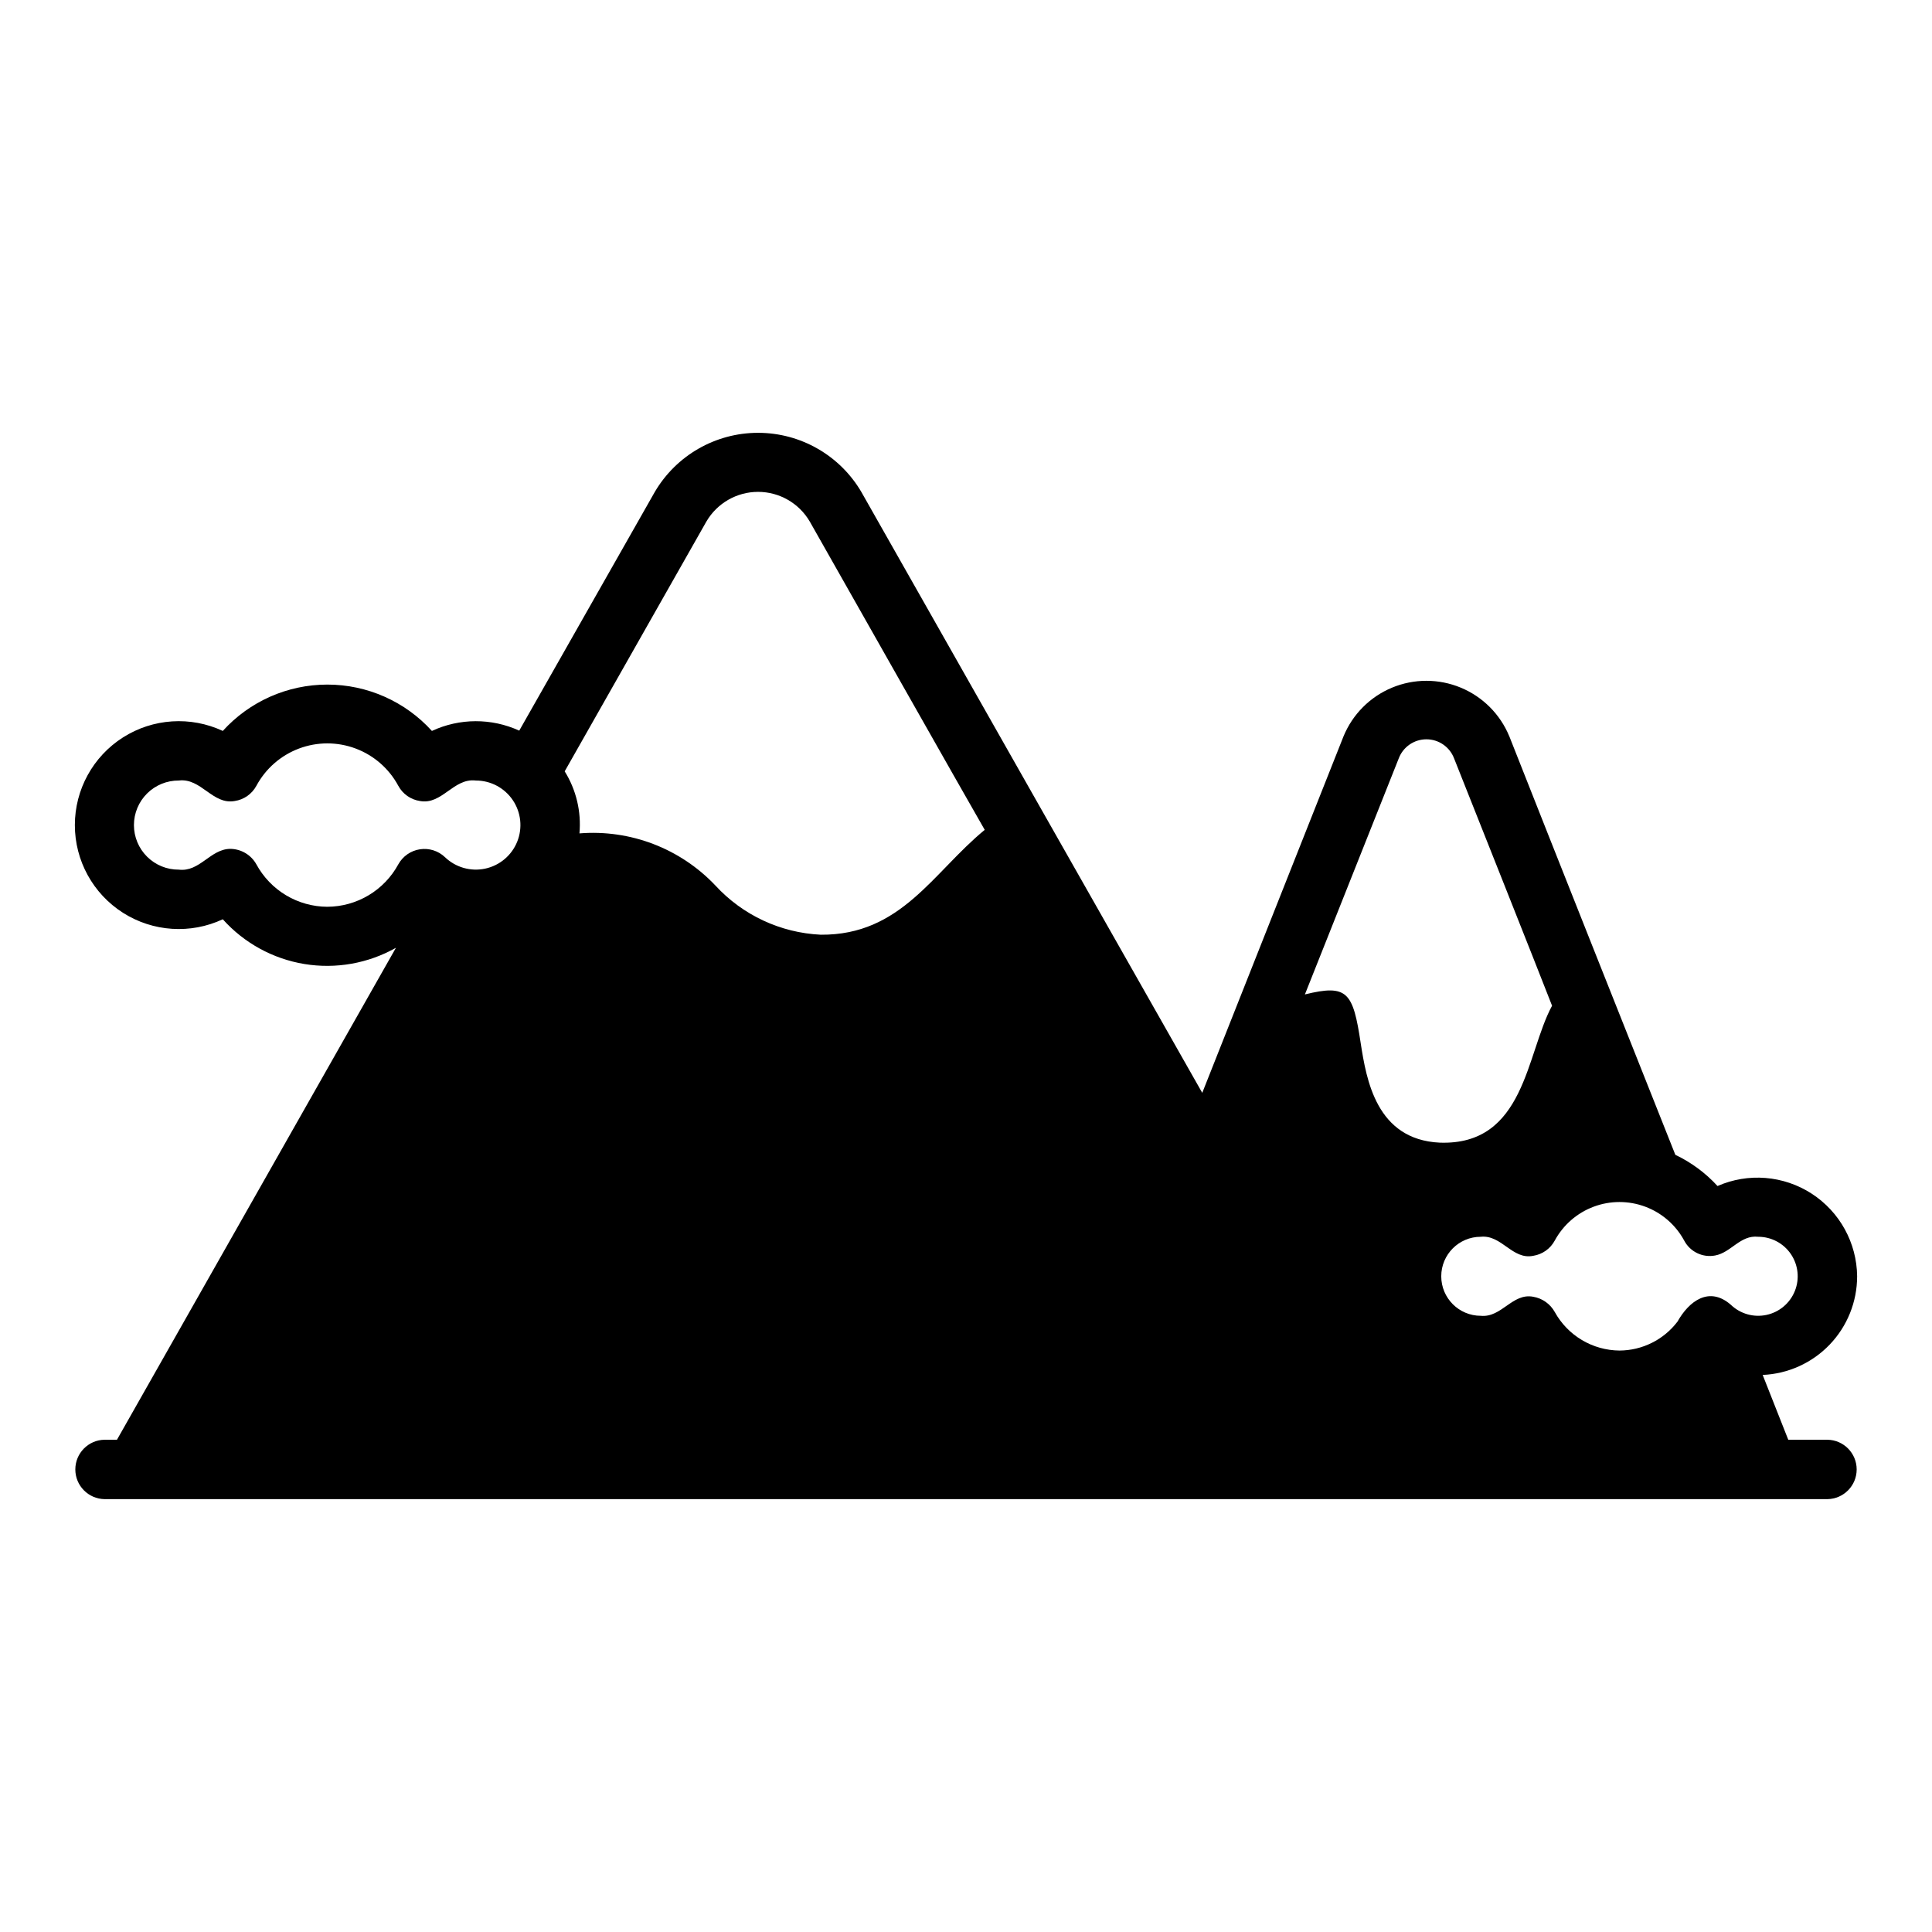
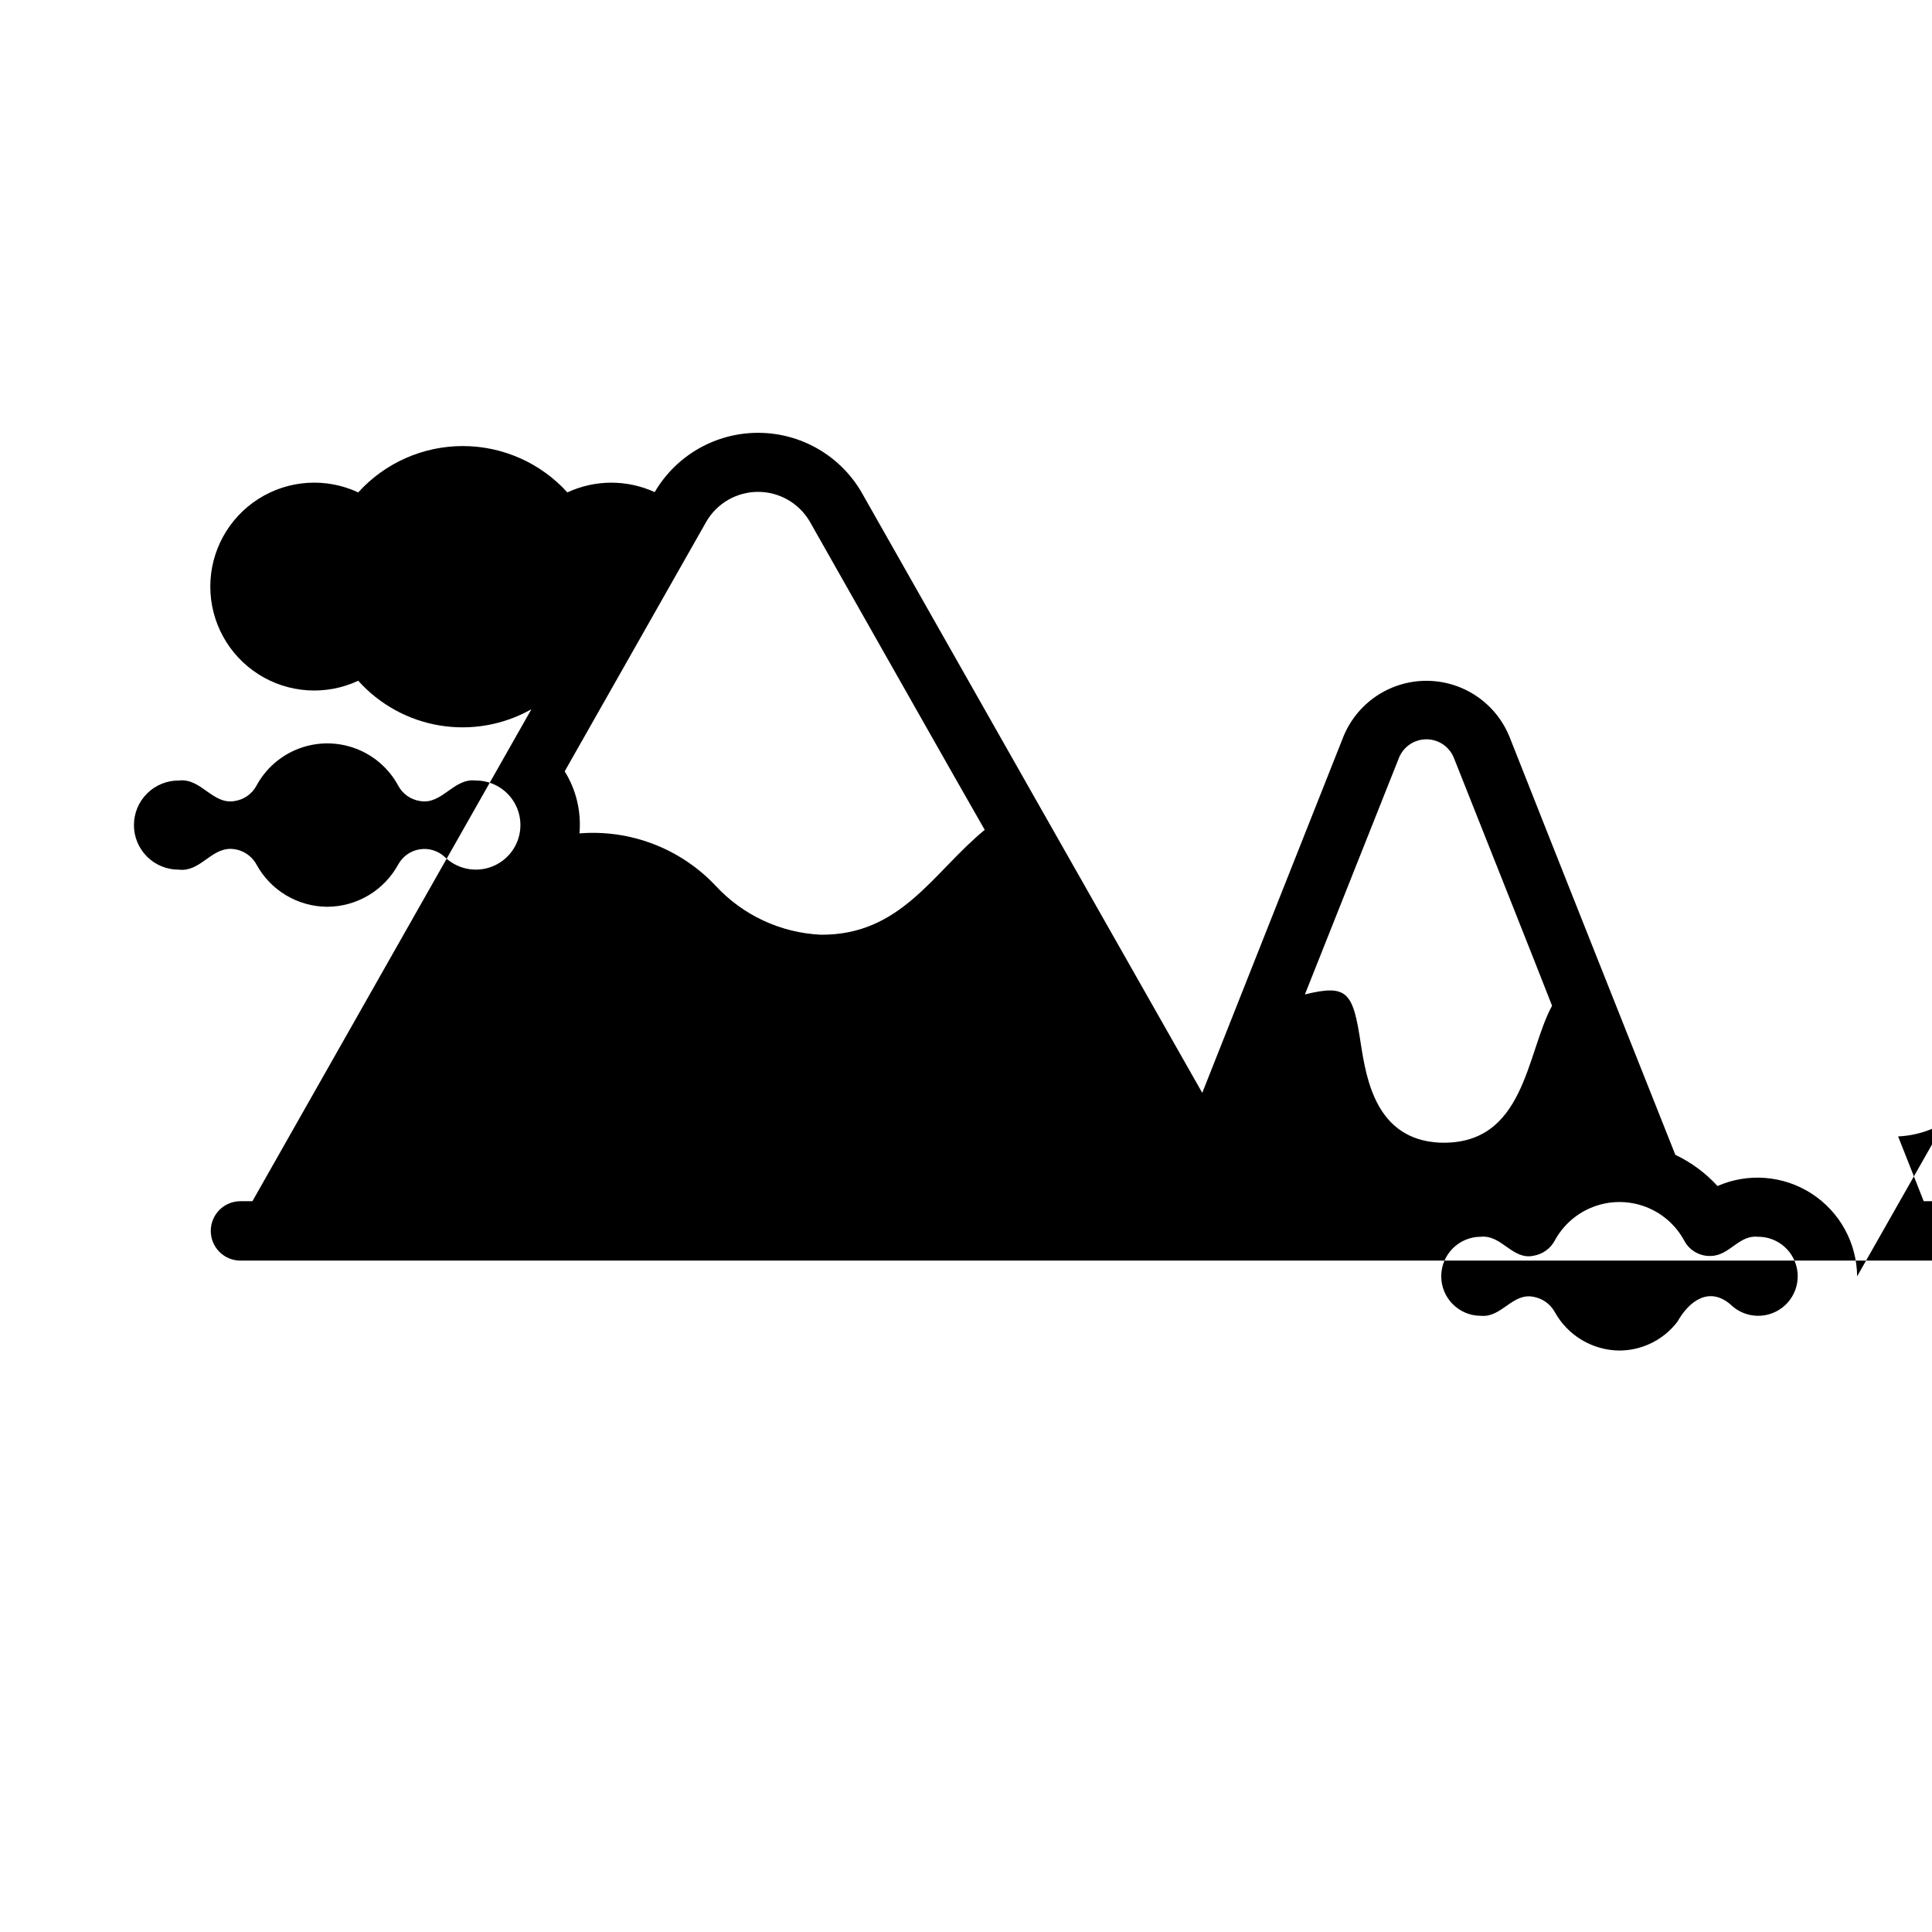
<svg xmlns="http://www.w3.org/2000/svg" fill="#000000" width="800px" height="800px" version="1.1" viewBox="144 144 512 512">
-   <path d="m636.16 482.24c-0.086-8.867-4.617-17.102-12.062-21.918-7.445-4.816-16.812-5.574-24.938-2.016-3.156-3.449-6.953-6.258-11.176-8.266-12.555-31.586-31.547-79.348-44.004-110.92l-0.004 0.004c-2.402-5.836-7.031-10.473-12.859-12.891-5.828-2.418-12.379-2.418-18.207 0s-10.453 7.055-12.859 12.891c-10.035 25.391-27.57 69.48-37.441 94.492-24.395-42.957-66.086-116.42-90.32-159.2v-0.004c-5.691-9.73-16.121-15.711-27.395-15.711-11.273 0-21.703 5.984-27.395 15.715l-35.895 63.211c-7.356-3.363-15.812-3.336-23.145 0.078-7.09-7.824-17.152-12.285-27.711-12.285-10.555 0-20.621 4.461-27.707 12.285-8.531-3.984-18.508-3.336-26.449 1.719-7.945 5.055-12.754 13.82-12.754 23.234 0 9.418 4.809 18.18 12.754 23.238 7.941 5.055 17.918 5.703 26.449 1.719 5.644 6.297 13.27 10.48 21.613 11.855 8.348 1.375 16.914-0.145 24.277-4.301l-73.93 130.37-3.293 0.004c-4.297 0.066-7.746 3.57-7.746 7.871 0 4.297 3.449 7.801 7.746 7.871h456.58c4.297-0.066 7.75-3.57 7.75-7.871s-3.453-7.805-7.75-7.871h-10.379l-6.781-17.168-0.004-0.004c6.738-0.293 13.102-3.172 17.766-8.043 4.664-4.867 7.266-11.348 7.269-18.09zm-139.65-91.551 18.184-45.738c1.164-3.031 4.074-5.027 7.32-5.027s6.156 1.996 7.32 5.027c4.551 11.461 21.828 54.898 25.977 65.574-6.894 12.727-7.141 37.078-29.758 36.289-16.848-0.789-19.445-16.766-20.941-26.293-2.043-13.582-3.484-15.77-14.801-12.988zm-165.31-108.48c2.844-4.867 8.059-7.859 13.695-7.859s10.852 2.992 13.699 7.859c5.648 9.949 41.562 73.418 46.367 81.711-13.715 11.258-22.145 27.961-43.453 27.789h-0.004c-10.672-0.504-20.715-5.199-27.945-13.07-9.297-9.801-22.531-14.867-36-13.781 0.52-5.762-0.855-11.535-3.91-16.445zm-100.45 102.1-0.004-0.004c-3.856-0.016-7.637-1.07-10.949-3.051-3.309-1.98-6.023-4.816-7.863-8.207-1.402-2.512-4.051-4.074-6.93-4.09-5.262 0.055-8.066 6.18-13.617 5.508-3.148 0.023-6.172-1.211-8.406-3.43-2.231-2.215-3.488-5.231-3.488-8.379 0-3.144 1.258-6.164 3.488-8.379 2.234-2.219 5.258-3.449 8.406-3.43 5.922-0.727 8.949 6.496 14.801 5.434 2.438-0.359 4.566-1.848 5.746-4.016 2.445-4.559 6.461-8.07 11.301-9.891 4.844-1.82 10.18-1.82 15.023 0 4.84 1.82 8.859 5.332 11.305 9.891 1.176 2.168 3.305 3.656 5.746 4.016 5.848 1.062 8.883-6.156 14.801-5.43h-0.004c3.926-0.004 7.594 1.945 9.789 5.199 2.195 3.25 2.633 7.379 1.164 11.02-1.469 3.637-4.644 6.309-8.484 7.129-3.836 0.82-7.828-0.32-10.656-3.039-1.77-1.688-4.223-2.457-6.641-2.086-2.418 0.367-4.527 1.836-5.715 3.973-1.84 3.391-4.559 6.227-7.867 8.207-3.309 1.98-7.09 3.035-10.949 3.051zm371.95 105.48c-5.723-5.012-11.086-1.027-14.168 4.488l-0.004-0.004c-3.656 4.789-9.328 7.609-15.352 7.637-3.512-0.031-6.953-0.992-9.969-2.793-3.016-1.797-5.496-4.367-7.191-7.441-1.188-2.125-3.269-3.602-5.668-4.016-5.559-1.098-8.387 5.594-13.934 5.039-5.781 0-10.469-4.688-10.469-10.469 0-5.785 4.688-10.473 10.469-10.473 5.559-0.582 8.383 6.203 13.934 5.039 2.41-0.383 4.504-1.867 5.668-4.016 2.238-4.144 5.902-7.34 10.316-8.992 4.414-1.652 9.273-1.652 13.688 0 4.414 1.652 8.078 4.848 10.316 8.992 1.57 2.969 4.891 4.562 8.188 3.938 4.234-0.77 6.668-5.481 11.414-4.961 3.477 0 6.727 1.727 8.676 4.606 1.945 2.883 2.336 6.543 1.039 9.766-1.297 3.227-4.109 5.602-7.508 6.332-3.398 0.734-6.938-0.27-9.449-2.676z" />
+   <path d="m636.16 482.24c-0.086-8.867-4.617-17.102-12.062-21.918-7.445-4.816-16.812-5.574-24.938-2.016-3.156-3.449-6.953-6.258-11.176-8.266-12.555-31.586-31.547-79.348-44.004-110.92l-0.004 0.004c-2.402-5.836-7.031-10.473-12.859-12.891-5.828-2.418-12.379-2.418-18.207 0s-10.453 7.055-12.859 12.891c-10.035 25.391-27.57 69.48-37.441 94.492-24.395-42.957-66.086-116.42-90.32-159.2v-0.004c-5.691-9.73-16.121-15.711-27.395-15.711-11.273 0-21.703 5.984-27.395 15.715c-7.356-3.363-15.812-3.336-23.145 0.078-7.09-7.824-17.152-12.285-27.711-12.285-10.555 0-20.621 4.461-27.707 12.285-8.531-3.984-18.508-3.336-26.449 1.719-7.945 5.055-12.754 13.82-12.754 23.234 0 9.418 4.809 18.18 12.754 23.238 7.941 5.055 17.918 5.703 26.449 1.719 5.644 6.297 13.27 10.48 21.613 11.855 8.348 1.375 16.914-0.145 24.277-4.301l-73.93 130.37-3.293 0.004c-4.297 0.066-7.746 3.57-7.746 7.871 0 4.297 3.449 7.801 7.746 7.871h456.58c4.297-0.066 7.75-3.57 7.75-7.871s-3.453-7.805-7.75-7.871h-10.379l-6.781-17.168-0.004-0.004c6.738-0.293 13.102-3.172 17.766-8.043 4.664-4.867 7.266-11.348 7.269-18.09zm-139.65-91.551 18.184-45.738c1.164-3.031 4.074-5.027 7.32-5.027s6.156 1.996 7.32 5.027c4.551 11.461 21.828 54.898 25.977 65.574-6.894 12.727-7.141 37.078-29.758 36.289-16.848-0.789-19.445-16.766-20.941-26.293-2.043-13.582-3.484-15.77-14.801-12.988zm-165.31-108.48c2.844-4.867 8.059-7.859 13.695-7.859s10.852 2.992 13.699 7.859c5.648 9.949 41.562 73.418 46.367 81.711-13.715 11.258-22.145 27.961-43.453 27.789h-0.004c-10.672-0.504-20.715-5.199-27.945-13.07-9.297-9.801-22.531-14.867-36-13.781 0.52-5.762-0.855-11.535-3.91-16.445zm-100.45 102.1-0.004-0.004c-3.856-0.016-7.637-1.07-10.949-3.051-3.309-1.98-6.023-4.816-7.863-8.207-1.402-2.512-4.051-4.074-6.93-4.09-5.262 0.055-8.066 6.18-13.617 5.508-3.148 0.023-6.172-1.211-8.406-3.43-2.231-2.215-3.488-5.231-3.488-8.379 0-3.144 1.258-6.164 3.488-8.379 2.234-2.219 5.258-3.449 8.406-3.43 5.922-0.727 8.949 6.496 14.801 5.434 2.438-0.359 4.566-1.848 5.746-4.016 2.445-4.559 6.461-8.07 11.301-9.891 4.844-1.82 10.18-1.82 15.023 0 4.84 1.82 8.859 5.332 11.305 9.891 1.176 2.168 3.305 3.656 5.746 4.016 5.848 1.062 8.883-6.156 14.801-5.43h-0.004c3.926-0.004 7.594 1.945 9.789 5.199 2.195 3.25 2.633 7.379 1.164 11.02-1.469 3.637-4.644 6.309-8.484 7.129-3.836 0.82-7.828-0.32-10.656-3.039-1.77-1.688-4.223-2.457-6.641-2.086-2.418 0.367-4.527 1.836-5.715 3.973-1.84 3.391-4.559 6.227-7.867 8.207-3.309 1.98-7.09 3.035-10.949 3.051zm371.95 105.48c-5.723-5.012-11.086-1.027-14.168 4.488l-0.004-0.004c-3.656 4.789-9.328 7.609-15.352 7.637-3.512-0.031-6.953-0.992-9.969-2.793-3.016-1.797-5.496-4.367-7.191-7.441-1.188-2.125-3.269-3.602-5.668-4.016-5.559-1.098-8.387 5.594-13.934 5.039-5.781 0-10.469-4.688-10.469-10.469 0-5.785 4.688-10.473 10.469-10.473 5.559-0.582 8.383 6.203 13.934 5.039 2.41-0.383 4.504-1.867 5.668-4.016 2.238-4.144 5.902-7.34 10.316-8.992 4.414-1.652 9.273-1.652 13.688 0 4.414 1.652 8.078 4.848 10.316 8.992 1.57 2.969 4.891 4.562 8.188 3.938 4.234-0.77 6.668-5.481 11.414-4.961 3.477 0 6.727 1.727 8.676 4.606 1.945 2.883 2.336 6.543 1.039 9.766-1.297 3.227-4.109 5.602-7.508 6.332-3.398 0.734-6.938-0.27-9.449-2.676z" />
</svg>